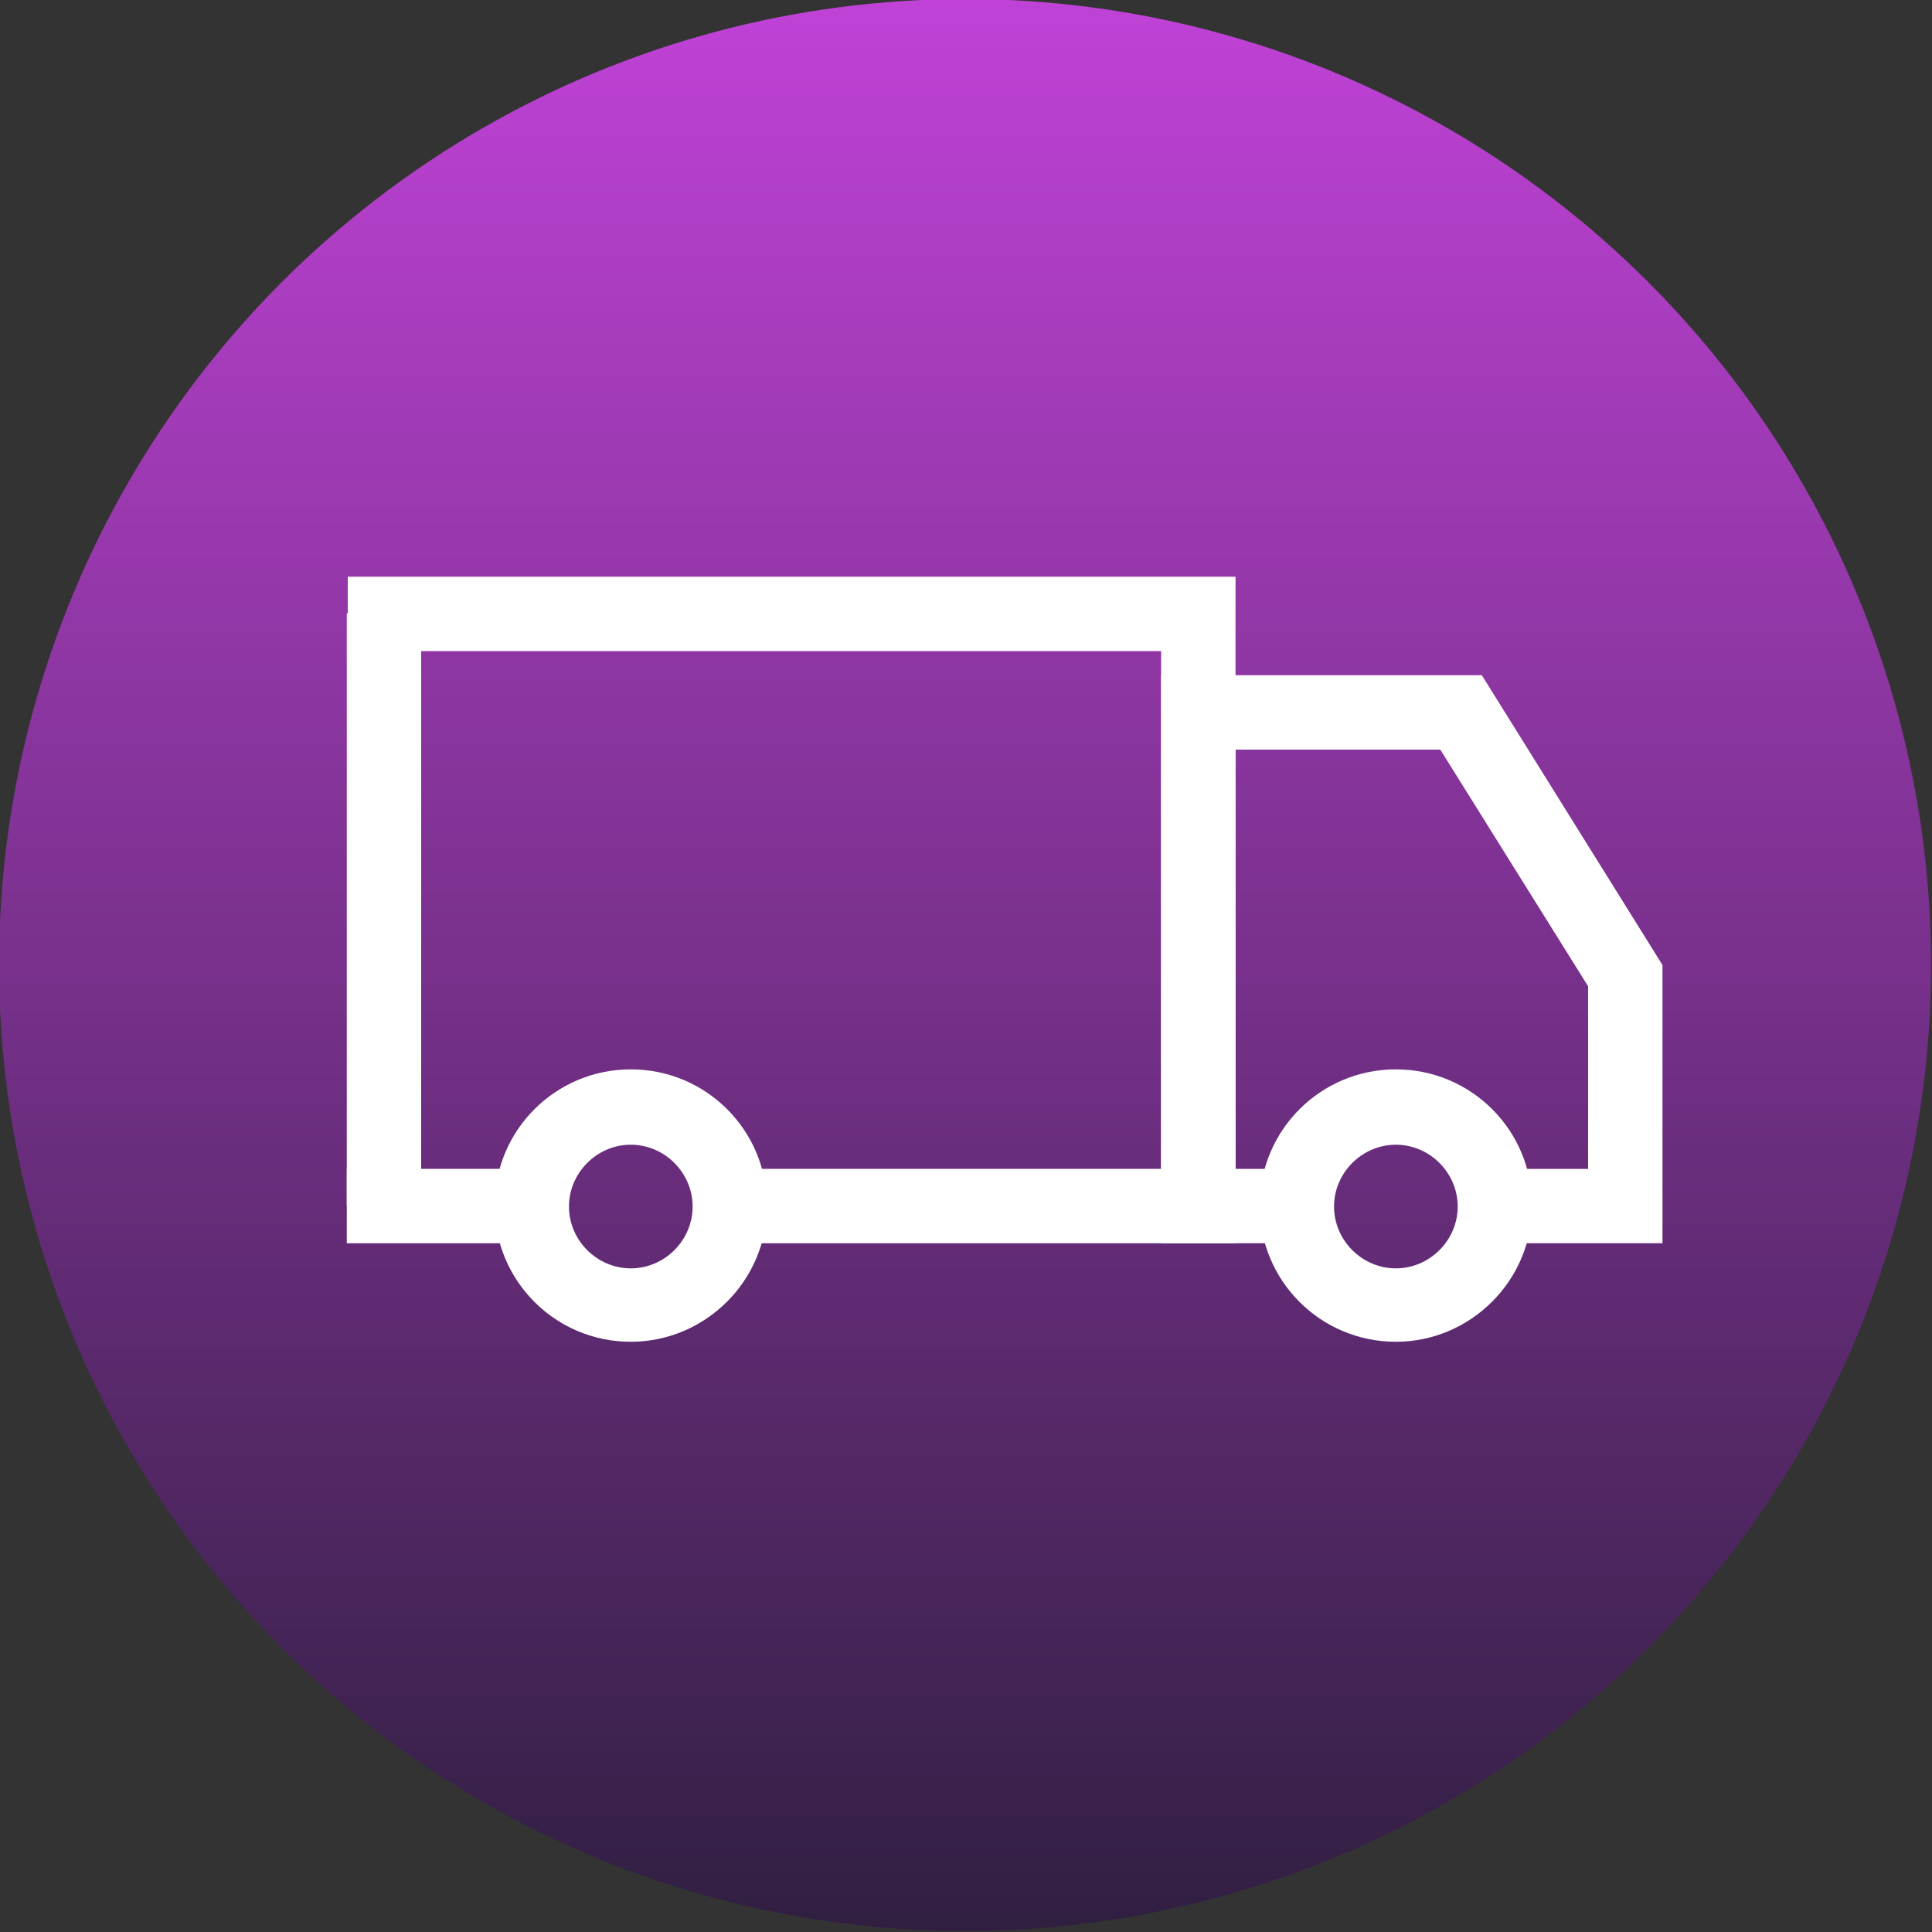
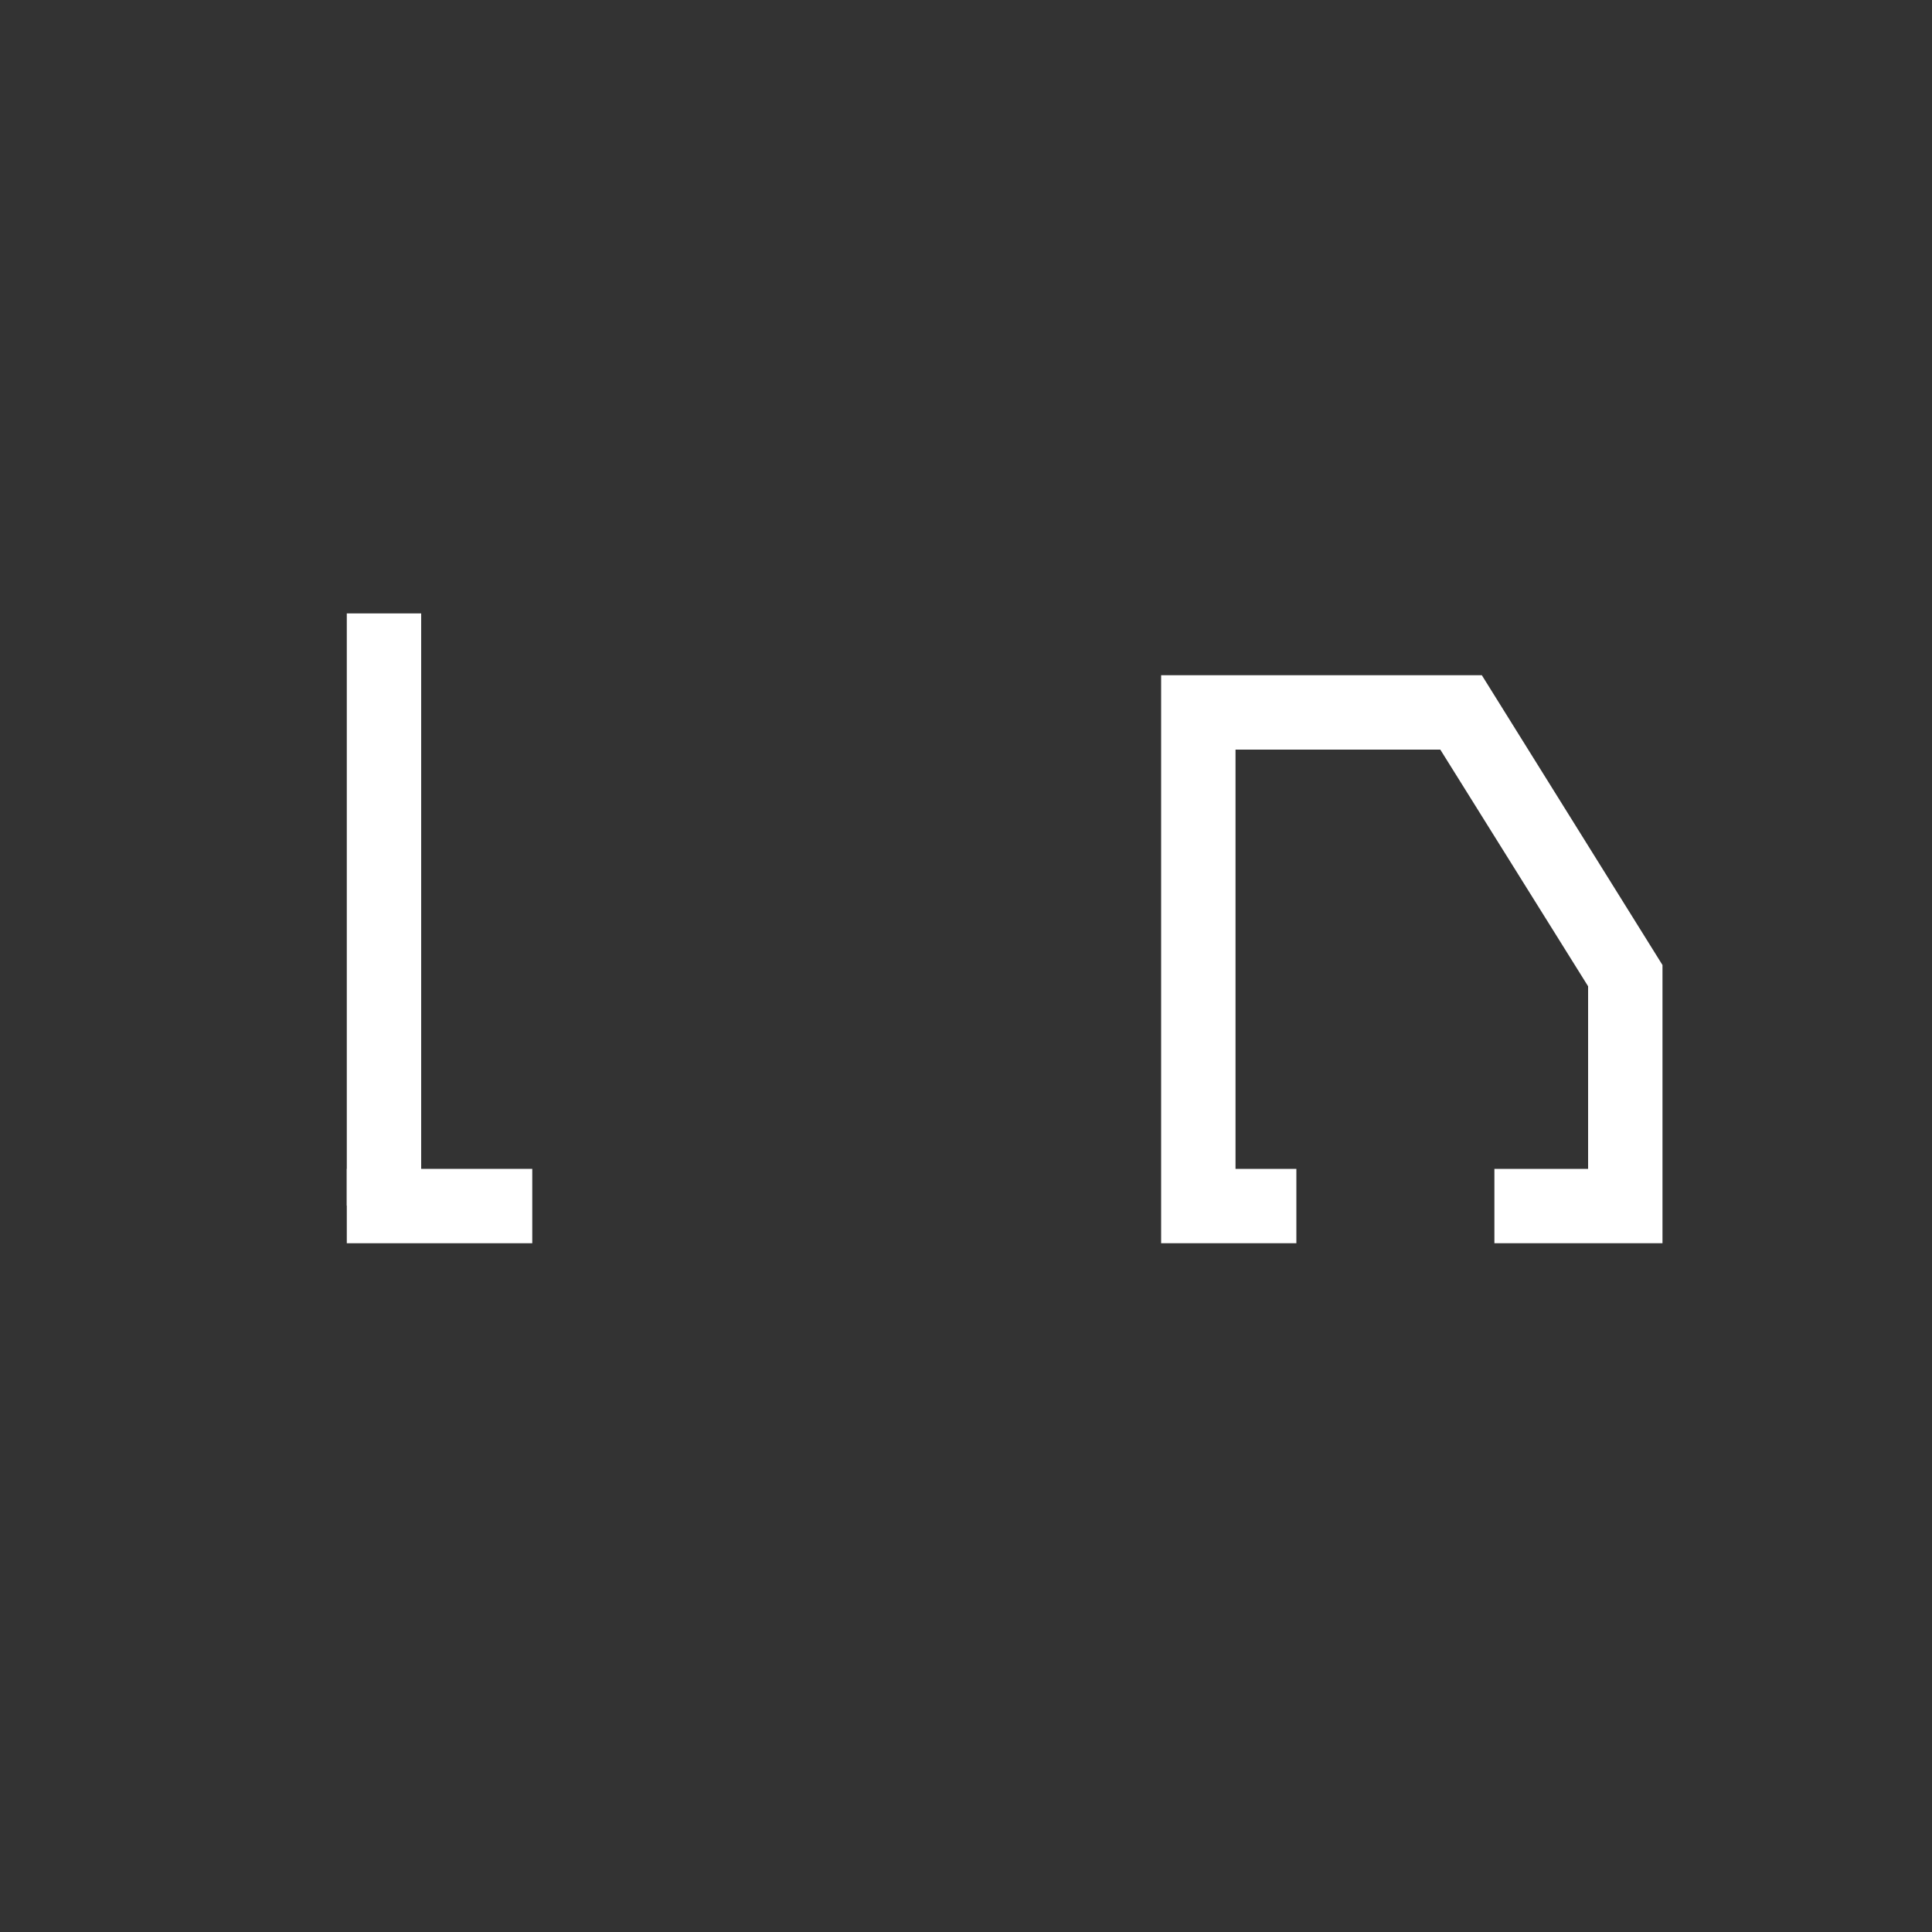
<svg xmlns="http://www.w3.org/2000/svg" version="1.1" id="a" x="0px" y="0px" viewBox="0 0 200 200" style="enable-background:new 0 0 200 200;" xml:space="preserve">
  <rect x="0" y="0" width="200" height="200" fill="#333333" stroke="none" />
  <style type="text/css"> .st0{fill:url(#SVGID_1_);} .st1{fill:#FFFFFF;} </style>
  <linearGradient id="SVGID_1_" gradientUnits="userSpaceOnUse" x1="99.92" y1="199.9" x2="99.92" y2="-6.000519e-02">
    <stop offset="0" style="stop-color:#301F41" />
    <stop offset="1" style="stop-color:#C042D7" />
  </linearGradient>
-   <circle class="st0" cx="99.9" cy="99.9" r="100" />
  <g>
    <g>
-       <polygon class="st1" points="127.9,128.7 75.5,128.7 75.5,121 120.2,121 120.2,67.4 36,67.4 36,59.7 127.9,59.7 " />
      <polygon class="st1" points="172.1,128.7 154.7,128.7 154.7,121 164.4,121 164.4,102.1 149.1,77.6 127.9,77.6 127.9,121 134.2,121 134.2,128.7 120.2,128.7 120.2,69.9 153.4,69.9 172.1,99.9 " />
-       <path class="st1" d="M144.5,138.9c-7.8,0-14.1-6.3-14.1-14.1s6.3-14.1,14.1-14.1s14.1,6.3,14.1,14.1S152.2,138.9,144.5,138.9z M144.5,118.5c-3.5,0-6.4,2.9-6.4,6.4c0,3.5,2.9,6.4,6.4,6.4s6.4-2.9,6.4-6.4S148,118.5,144.5,118.5z" />
-       <path class="st1" d="M65.3,138.9c-7.8,0-14.1-6.3-14.1-14.1s6.3-14.1,14.1-14.1s14.1,6.3,14.1,14.1S73,138.9,65.3,138.9z M65.3,118.5c-3.5,0-6.4,2.9-6.4,6.4c0,3.5,2.9,6.4,6.4,6.4c3.5,0,6.4-2.9,6.4-6.4S68.8,118.5,65.3,118.5z" />
      <rect x="35.9" y="121" class="st1" width="19.2" height="7.7" />
    </g>
    <rect x="35.9" y="63.5" class="st1" width="7.7" height="61.3" />
  </g>
</svg>